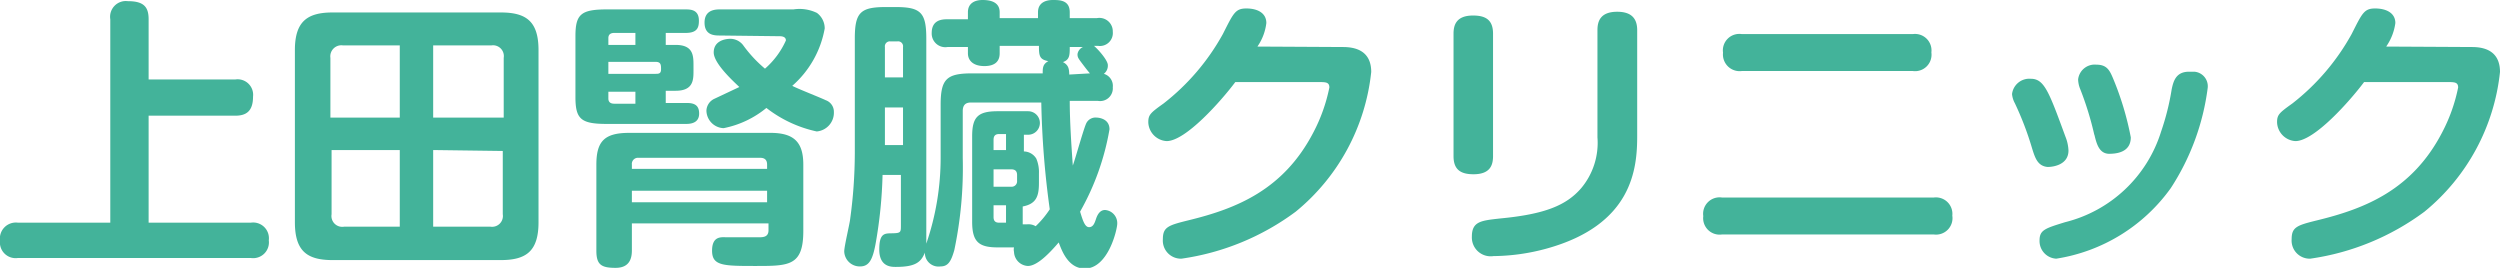
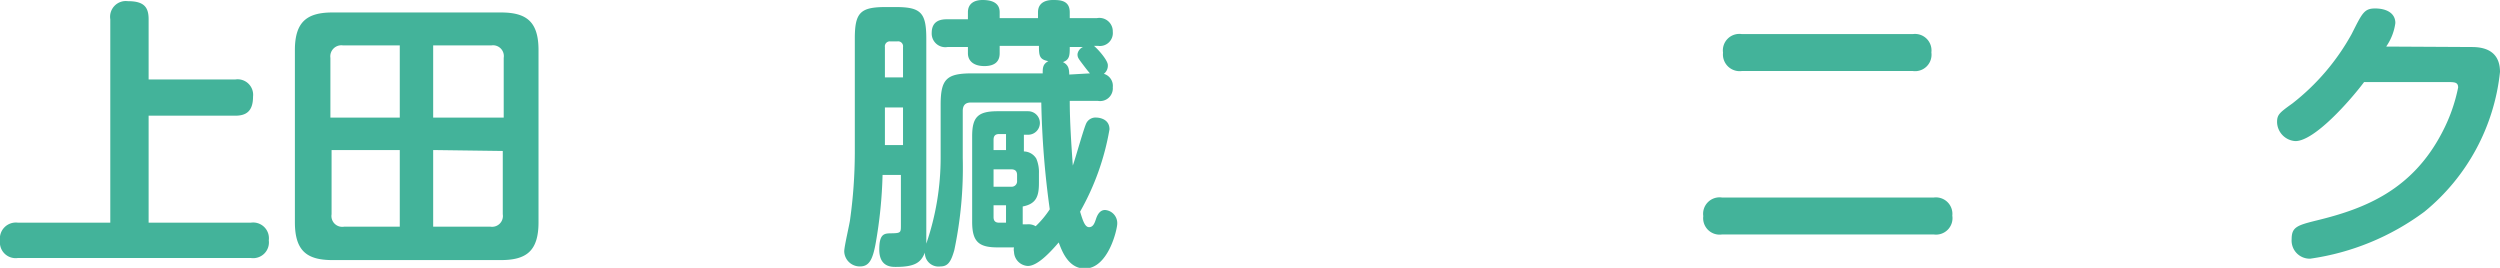
<svg xmlns="http://www.w3.org/2000/svg" viewBox="0 0 106.31 11.39">
  <defs>
    <style>.cls-1{fill:#43b39a;}</style>
  </defs>
  <title>アセット 7</title>
  <g id="レイヤー_2" data-name="レイヤー 2">
    <g id="レイヤー_1-2" data-name="レイヤー 1">
      <path class="cls-1" d="M10,3.38a.66.66,0,0,1,.76.73c0,.63-.3.81-.76.81H6.32V9.47h4.34a.67.67,0,0,1,.77.75.67.67,0,0,1-.77.75H.77A.67.67,0,0,1,0,10.23a.68.68,0,0,1,.77-.76H4.69V.82A.67.67,0,0,1,5.44.05c.68,0,.88.25.88.77V3.38Z" />
      <path class="cls-1" d="M22.9,9.45c0,1.24-.53,1.61-1.61,1.61H14.15c-1.07,0-1.61-.36-1.61-1.61V2.13c0-1.24.55-1.6,1.61-1.6h7.14c1.07,0,1.61.36,1.61,1.6ZM17,5V1.93H14.58a.47.47,0,0,0-.53.53V5Zm0,1.38h-2.9V9.11a.46.46,0,0,0,.53.53H17ZM18.42,5h3V2.46a.46.46,0,0,0-.52-.53H18.42Zm0,1.38V9.64h2.44a.46.46,0,0,0,.52-.53V6.42Z" />
-       <path class="cls-1" d="M28.73,1.91c.74,0,.76.44.76.86V3c0,.39,0,.86-.76.86h-.42v.52h.91c.36,0,.51.14.51.45s-.21.44-.55.44H25.81c-1.1,0-1.34-.2-1.34-1.14V1.54C24.47.61,24.7.4,25.81.4h3.32c.23,0,.59,0,.59.48,0,.28-.06.52-.56.52h-.85v.51ZM26.87,9.5v1.15c0,.31-.08.74-.69.74s-.82-.13-.82-.73V7c0-1,.35-1.35,1.4-1.35h6c1,0,1.4.39,1.4,1.35V9.82c0,1.48-.6,1.49-2,1.49s-1.88,0-1.88-.65.42-.57.63-.57l1.34,0c.19,0,.43,0,.43-.3V9.5Zm-1-7.59h1.15V1.4h-.9c-.17,0-.25.08-.25.22Zm0,.72v.51h2c.13,0,.24,0,.24-.19s0-.32-.24-.32Zm0,1.27v.29c0,.15.09.22.25.22h.9V3.9Zm1,3.28h5.75V7c0-.2-.1-.29-.3-.29H27.15a.26.26,0,0,0-.28.29Zm5.75.93H26.87V8.6h5.75Zm-2-6.6c-.23,0-.66,0-.66-.55s.47-.56.66-.56h3.12a1.7,1.7,0,0,1,1,.15.82.82,0,0,1,.33.66,4.22,4.22,0,0,1-1.38,2.44c.22.12,1.22.51,1.42.61a.52.52,0,0,1,.35.5.8.8,0,0,1-.73.83,5.3,5.3,0,0,1-2.14-1,4.12,4.12,0,0,1-1.82.86.76.76,0,0,1-.73-.75.58.58,0,0,1,.34-.5l1.06-.5c-.25-.24-1.09-1-1.09-1.47s.44-.58.72-.58a.69.69,0,0,1,.53.27,5.52,5.52,0,0,0,.93,1,3.48,3.48,0,0,0,.89-1.2c0-.18-.21-.18-.28-.18Z" />
      <path class="cls-1" d="M45.49,4.29c0,.87.07,1.9.13,2.75.11-.29.49-1.68.59-1.83A.44.44,0,0,1,46.63,5s.55,0,.55.5A10.76,10.76,0,0,1,45.93,9c.11.36.2.66.38.66s.24-.18.3-.36.17-.37.38-.37a.56.56,0,0,1,.52.58c0,.24-.38,1.91-1.38,1.91-.74,0-1-.84-1.11-1.11-.36.42-.9,1-1.31,1a.62.62,0,0,1-.59-.6.41.41,0,0,1,0-.19h-.7c-.8,0-1.08-.24-1.08-1.09V5.8c0-.81.23-1.07,1.08-1.07h1.3a.49.49,0,1,1,0,1h-.18v.71a.63.63,0,0,1,.53.31,1.48,1.48,0,0,1,.11.63v.4c0,.56-.11.89-.69,1v.76h.18a.59.59,0,0,1,.37.08,4,4,0,0,0,.6-.72,37.79,37.79,0,0,1-.36-4.54h-3c-.22,0-.34.11-.34.36v2a17,17,0,0,1-.36,3.92c-.14.49-.27.69-.59.69a.58.58,0,0,1-.66-.59c-.17.43-.43.61-1.24.61-.19,0-.7,0-.7-.74s.26-.68.59-.69.33-.05.33-.35V7.44h-.78a19.26,19.26,0,0,1-.29,2.89c-.13.73-.29,1-.67,1a.66.66,0,0,1-.67-.64c0-.21.23-1.17.25-1.36a20.91,20.91,0,0,0,.2-2.81V1.64c0-1.1.23-1.34,1.31-1.34h.43c1.07,0,1.3.24,1.3,1.34v8.72A11.25,11.25,0,0,0,40,6.68V4.46c0-1.1.25-1.34,1.34-1.34h3c0-.23,0-.39.24-.52-.38-.07-.4-.23-.4-.65H42.51v.32c0,.31-.17.54-.65.54s-.7-.24-.7-.54V2h-.87a.58.58,0,0,1-.67-.6c0-.51.37-.58.64-.58h.9V.52c0-.41.33-.52.62-.52s.73.06.73.52V.77h1.63V.52c0-.42.35-.52.63-.52s.72,0,.72.52V.77h1.16a.57.57,0,0,1,.67.58.55.55,0,0,1-.63.6h-.17c.2.17.59.62.59.82a.44.44,0,0,1-.17.37.53.53,0,0,1,.38.57.54.54,0,0,1-.63.58Zm-7.86-1h.77V2a.21.21,0,0,0-.24-.24h-.3a.21.21,0,0,0-.23.24Zm.77,1.28h-.77v1.6h.77Zm4.38,1.13h-.29c-.18,0-.24.09-.24.25v.43h.53ZM42.25,7.2v.74H43a.23.23,0,0,0,.25-.25V7.44c0-.16-.08-.24-.25-.24Zm.53,1.53h-.53v.5c0,.16.07.24.24.24h.29Zm3.57-5.61c-.05-.05-.19-.23-.25-.31-.25-.33-.28-.36-.28-.51A.4.4,0,0,1,46.05,2h-.56c0,.34,0,.54-.29.64.25.13.26.3.27.53Z" />
-       <path class="cls-1" d="M57.11,2c.88,0,1.2.44,1.2,1.06A8.87,8.87,0,0,1,55.1,9a10.66,10.66,0,0,1-4.86,2,.77.77,0,0,1-.79-.83c0-.52.23-.59,1.12-.81,2-.49,4-1.28,5.27-3.71a7.11,7.11,0,0,0,.69-1.93c0-.23-.16-.23-.46-.23H52.53C51.93,4.29,50.42,6,49.61,6a.83.83,0,0,1-.78-.8c0-.32.09-.4.65-.8A9.64,9.64,0,0,0,52,1.45c.45-.89.53-1.09,1-1.09s.85.19.85.62a2.21,2.21,0,0,1-.38,1Z" />
-       <path class="cls-1" d="M63.49,6.64c0,.38-.12.77-.83.77-.54,0-.85-.19-.85-.77V1.43c0-.37.12-.77.83-.77.54,0,.85.19.85.77Zm6.13-.85c0,1.38-.2,3.77-3.85,4.78a8.78,8.78,0,0,1-2.26.32.8.8,0,0,1-.92-.83c0-.65.4-.68,1.2-.77,1.91-.18,2.82-.56,3.45-1.29a3,3,0,0,0,.69-2.16V1.28c0-.37.12-.78.84-.78.52,0,.85.21.85.78Z" />
      <path class="cls-1" d="M82.23,8.4a.7.7,0,0,1,.79.77.7.7,0,0,1-.79.8h-9a.7.7,0,0,1-.8-.78.7.7,0,0,1,.8-.79Zm-.89-6.95a.7.7,0,0,1,.79.78.7.7,0,0,1-.79.79H74.07a.71.71,0,0,1-.8-.78.7.7,0,0,1,.8-.79Z" />
-       <path class="cls-1" d="M86.41,6.3a13.21,13.21,0,0,0-.73-1.91A1,1,0,0,1,85.56,4a.74.74,0,0,1,.8-.65c.57,0,.77.55,1.47,2.46a1.76,1.76,0,0,1,.13.59c0,.6-.63.7-.89.7C86.65,7.06,86.54,6.72,86.41,6.3Zm7.47-2.56A10.15,10.15,0,0,1,92.31,8a7.39,7.39,0,0,1-4.87,3,.75.75,0,0,1-.71-.78c0-.44.24-.51,1.08-.77A5.72,5.72,0,0,0,91.9,5.59a10.56,10.56,0,0,0,.45-1.8c.07-.32.17-.74.73-.74l.24,0A.62.62,0,0,1,93.88,3.74Zm-4.82,2a13.35,13.35,0,0,0-.6-1.95,1.16,1.16,0,0,1-.09-.41.71.71,0,0,1,.78-.63c.44,0,.56.24.7.57a12.62,12.62,0,0,1,.76,2.52c0,.68-.69.7-.94.7C89.25,6.52,89.15,6.09,89.06,5.72Z" />
      <path class="cls-1" d="M105.12,2c.87,0,1.19.44,1.19,1.06A8.87,8.87,0,0,1,103.1,9a10.66,10.66,0,0,1-4.86,2,.77.77,0,0,1-.79-.83c0-.52.23-.59,1.12-.81,2-.49,4-1.28,5.27-3.71a7.11,7.11,0,0,0,.69-1.93c0-.23-.16-.23-.46-.23h-3.54C99.93,4.29,98.42,6,97.61,6a.83.83,0,0,1-.78-.8c0-.32.09-.4.65-.8A9.64,9.64,0,0,0,100,1.45c.45-.89.53-1.09,1-1.09s.86.19.86.62a2.28,2.28,0,0,1-.39,1Z" />
    </g>
  </g>
</svg>